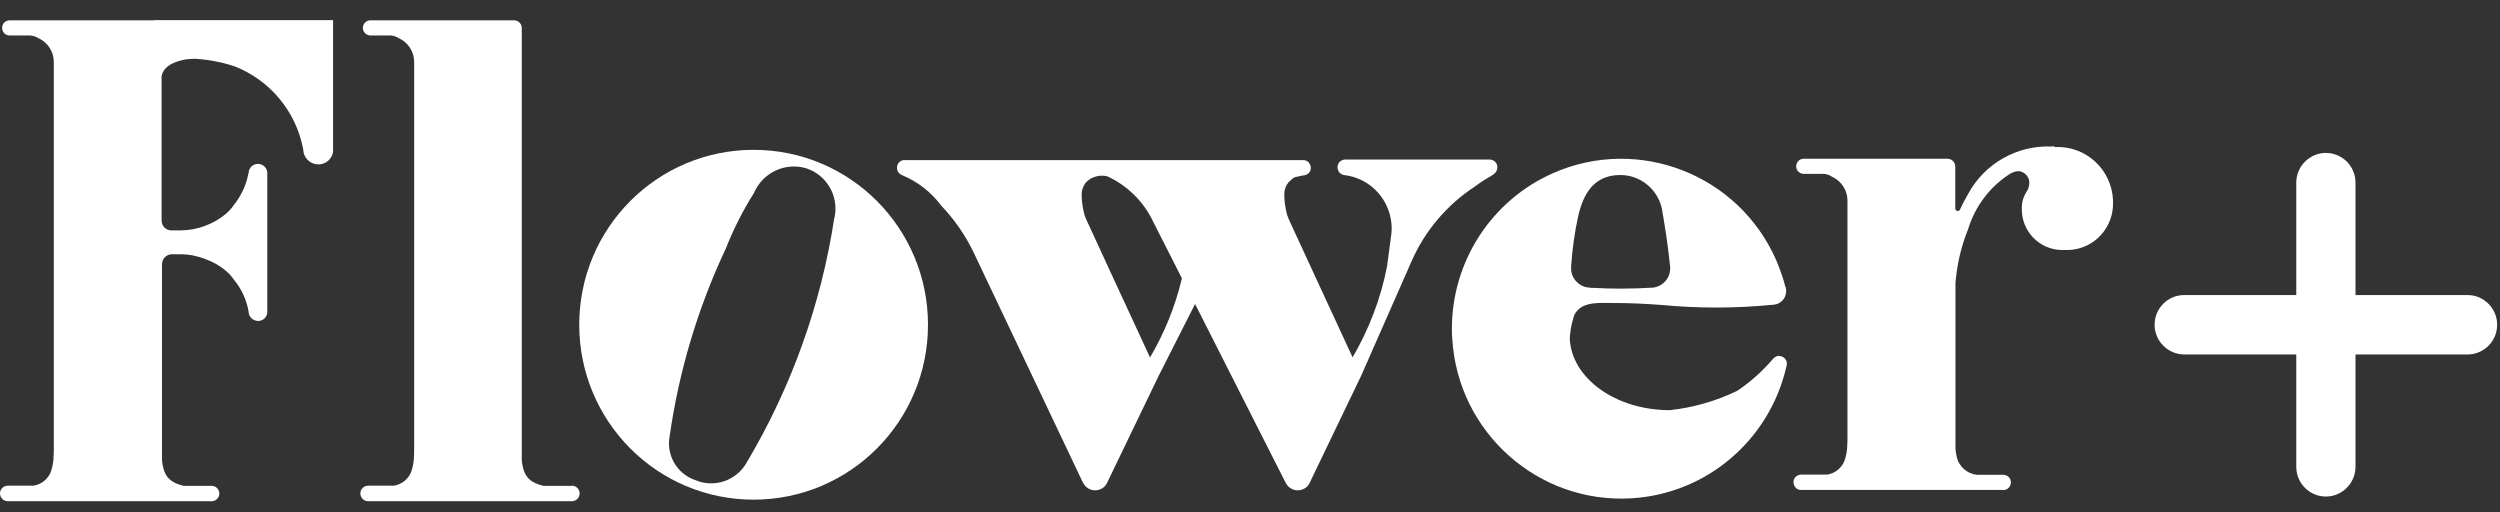
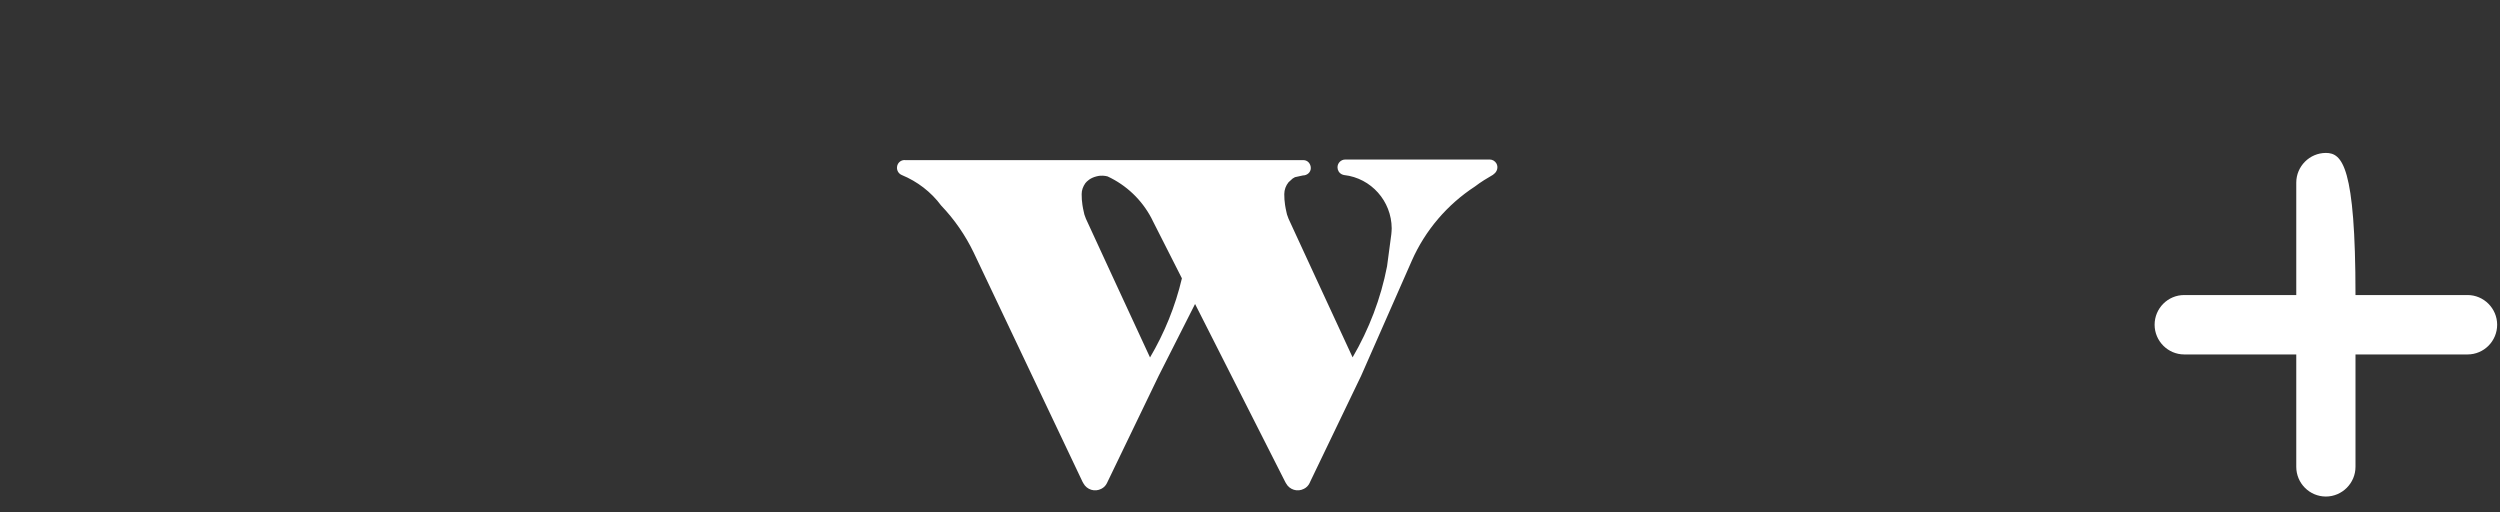
<svg xmlns="http://www.w3.org/2000/svg" width="122" height="25" viewBox="0 0 122 25" fill="none">
  <rect x="0" y="0" width="122" height="25" fill="#333333" stroke="none" />
-   <path d="M36.776 7.312C32.073 7.312 28.267 11.129 28.267 15.847C28.267 20.565 32.073 24.383 36.776 24.383C41.48 24.383 45.286 20.565 45.286 15.847C45.286 11.129 41.48 7.312 36.776 7.312ZM40.715 10.627C40.073 14.853 38.618 18.907 36.437 22.574C35.936 23.464 34.84 23.834 33.896 23.417C33.027 23.104 32.508 22.204 32.678 21.295C33.131 18.111 34.056 15.023 35.426 12.115C35.794 11.177 36.257 10.267 36.795 9.415C37.211 8.439 38.288 7.918 39.308 8.202C40.337 8.515 40.951 9.566 40.724 10.618L40.715 10.627Z" fill="white" />
-   <path d="M86.823 17.363C86.709 17.363 86.605 17.42 86.53 17.505C86.02 18.102 85.434 18.633 84.783 19.068L84.745 19.087C83.715 19.58 82.62 19.893 81.487 20.016C78.842 20.016 76.698 18.462 76.604 16.529C76.623 16.245 76.66 15.951 76.736 15.677C76.764 15.582 76.793 15.478 76.821 15.383C76.849 15.326 76.887 15.26 76.925 15.213C77.331 14.682 78.171 14.796 78.757 14.786C79.531 14.786 80.306 14.824 81.071 14.881C82.884 15.052 84.707 15.052 86.52 14.871H86.549C86.898 14.843 87.163 14.559 87.163 14.218V14.152C87.163 14.085 87.144 14.019 87.115 13.962C87.04 13.649 86.936 13.346 86.823 13.053C86.775 12.939 86.728 12.816 86.681 12.702C84.849 8.515 79.966 6.61 75.791 8.448C72.788 9.775 70.852 12.749 70.852 16.046C70.852 16.207 70.852 16.378 70.871 16.539C71.145 21.105 75.064 24.591 79.617 24.317C83.29 24.099 86.369 21.465 87.181 17.865C87.191 17.827 87.2 17.789 87.2 17.752C87.2 17.543 87.03 17.373 86.823 17.373V17.363ZM76.67 13.005C76.727 12.171 76.84 11.347 77.019 10.533C77.255 9.519 77.737 8.581 78.984 8.543C80.051 8.496 80.986 9.282 81.128 10.343C81.194 10.741 81.26 11.129 81.317 11.527C81.383 11.954 81.43 12.37 81.477 12.787C81.477 12.863 81.496 12.929 81.505 12.996V13.091C81.505 13.583 81.137 13.991 80.646 14.038H80.636C80.136 14.066 79.635 14.085 79.116 14.085C78.653 14.085 78.2 14.076 77.746 14.047H77.643L77.51 14.028H77.473C77.01 13.953 76.66 13.555 76.67 13.081V12.996V13.005Z" fill="white" />
  <path d="M72.873 8.505H72.883C73.062 8.391 73.128 8.155 73.024 7.975C72.958 7.861 72.835 7.785 72.703 7.785H65.648C65.44 7.785 65.27 7.956 65.27 8.164C65.27 8.306 65.346 8.439 65.478 8.505C65.516 8.524 65.554 8.534 65.591 8.543H65.601C66.914 8.695 67.905 9.813 67.915 11.139C67.915 11.234 67.905 11.328 67.896 11.432L67.688 12.996C67.386 14.559 66.81 16.065 66.007 17.439L64.175 13.479L63.23 11.432L62.881 10.675L62.805 10.466C62.805 10.466 62.786 10.381 62.777 10.343C62.749 10.229 62.73 10.116 62.711 10.002C62.683 9.822 62.673 9.651 62.673 9.471C62.673 9.263 62.749 9.055 62.881 8.894L63.079 8.714C63.079 8.714 63.155 8.666 63.193 8.647L63.58 8.562C63.788 8.562 63.967 8.41 63.967 8.202C63.967 7.994 63.816 7.814 63.608 7.814C63.58 7.814 63.561 7.814 63.533 7.814H55.76C55.76 7.814 55.731 7.814 55.713 7.814H54.957H54.91H53.701C53.701 7.814 53.673 7.814 53.654 7.814H44.19C43.983 7.785 43.794 7.937 43.775 8.145C43.756 8.316 43.85 8.477 44.011 8.543C44.767 8.856 45.437 9.367 45.928 10.03C46.58 10.713 47.109 11.48 47.515 12.323L52.832 23.521L52.87 23.587C53.04 23.9 53.427 24.023 53.748 23.852C53.861 23.796 53.956 23.701 54.013 23.587L56.544 18.339C56.846 17.742 57.583 16.283 58.319 14.834L62.72 23.521L62.758 23.587C62.928 23.9 63.315 24.023 63.636 23.852C63.75 23.796 63.844 23.701 63.901 23.587L63.977 23.426L66.423 18.339L68.897 12.721C69.549 11.243 70.625 9.983 71.976 9.102C72.259 8.884 72.571 8.695 72.883 8.515L72.873 8.505ZM56.119 17.458V17.439L54.286 13.479L53.342 11.432L52.993 10.675L52.917 10.466C52.917 10.466 52.898 10.381 52.889 10.343C52.86 10.229 52.842 10.116 52.823 10.002C52.794 9.822 52.785 9.651 52.785 9.471C52.785 9.282 52.851 9.102 52.964 8.941C53.04 8.846 53.2 8.685 53.503 8.609C53.748 8.543 53.937 8.581 54.05 8.609C54.967 9.036 55.713 9.746 56.185 10.637L56.26 10.788L57.677 13.583C57.356 14.947 56.827 16.245 56.119 17.448V17.458Z" fill="white" />
-   <path d="M100.253 7.141C100.253 7.141 100.168 7.141 100.12 7.15H100.111C98.42 7.084 96.843 7.984 96.04 9.471C95.899 9.718 95.766 9.964 95.653 10.22C95.625 10.286 95.559 10.315 95.493 10.286C95.445 10.267 95.417 10.22 95.417 10.172V8.126C95.417 7.918 95.247 7.747 95.039 7.747C95.02 7.747 95.011 7.747 94.992 7.747H88.003C87.805 7.757 87.644 7.927 87.654 8.136C87.663 8.325 87.814 8.467 88.003 8.486H88.966C89.023 8.486 89.07 8.486 89.127 8.505C89.231 8.524 89.325 8.571 89.41 8.628C89.864 8.837 90.156 9.291 90.156 9.784V21.37C90.156 21.494 90.156 21.607 90.147 21.711C90.147 21.958 90.1 22.213 90.024 22.45C89.892 22.829 89.561 23.095 89.174 23.161H87.909C87.701 23.161 87.522 23.312 87.522 23.521C87.522 23.729 87.673 23.909 87.88 23.909C87.909 23.909 87.928 23.909 87.956 23.909H97.703C97.873 23.938 98.033 23.843 98.099 23.691C98.184 23.502 98.099 23.275 97.901 23.199C97.854 23.18 97.806 23.17 97.75 23.17H96.484C95.984 23.123 95.578 22.753 95.483 22.27C95.455 22.147 95.436 22.034 95.427 21.91V13.801C95.502 12.91 95.7 12.029 96.04 11.196C96.39 10.04 97.145 9.055 98.175 8.429H98.203C98.307 8.372 98.411 8.354 98.515 8.354H98.543C98.855 8.401 99.072 8.695 99.025 9.007C99.025 9.064 98.996 9.121 98.978 9.178H98.996C98.959 9.254 98.921 9.32 98.874 9.386C98.732 9.623 98.656 9.898 98.666 10.172C98.638 11.262 99.497 12.171 100.593 12.2C100.649 12.2 100.706 12.2 100.763 12.2C102 12.257 103.048 11.3 103.114 10.059C103.114 9.955 103.114 9.85 103.114 9.746C103.039 8.249 101.764 7.093 100.271 7.179L100.253 7.141Z" fill="white" />
-   <path d="M27.899 23.71H27.889H26.52C25.897 23.559 25.632 23.294 25.519 22.81C25.49 22.687 25.472 22.573 25.462 22.45V1.371C25.462 1.172 25.311 1.002 25.113 0.992C25.094 0.992 25.065 0.992 25.047 0.992H18.058C17.859 1.002 17.699 1.172 17.708 1.381C17.718 1.57 17.869 1.712 18.058 1.731H19.021C19.078 1.731 19.125 1.731 19.182 1.75C19.285 1.769 19.38 1.817 19.465 1.864C19.918 2.072 20.211 2.527 20.211 3.02V21.91C20.211 22.034 20.211 22.147 20.202 22.251C20.202 22.498 20.154 22.753 20.079 22.99C19.947 23.369 19.616 23.634 19.229 23.701H17.963C17.755 23.701 17.585 23.871 17.585 24.08C17.585 24.288 17.755 24.459 17.963 24.459C17.982 24.459 17.992 24.459 18.01 24.459H27.861C27.861 24.459 27.889 24.459 27.908 24.459C28.116 24.459 28.286 24.288 28.286 24.08C28.286 23.871 28.116 23.701 27.908 23.701L27.899 23.71Z" fill="white" />
-   <path d="M7.527 0.992H0.472C0.264 0.992 0.104 1.153 0.104 1.362C0.104 1.57 0.264 1.731 0.472 1.731H1.436C1.492 1.731 1.539 1.731 1.596 1.75C1.7 1.769 1.794 1.817 1.879 1.864C2.333 2.072 2.626 2.527 2.626 3.02V21.91C2.626 22.033 2.626 22.147 2.616 22.251C2.616 22.498 2.569 22.753 2.493 22.99C2.361 23.369 2.031 23.634 1.643 23.701H0.378C0.17 23.701 0 23.871 0 24.08C0 24.288 0.17 24.459 0.378 24.459C0.397 24.459 0.406 24.459 0.425 24.459H10.276C10.483 24.487 10.672 24.335 10.701 24.137C10.729 23.928 10.578 23.739 10.379 23.71C10.361 23.71 10.342 23.71 10.332 23.71H8.963C8.339 23.559 8.075 23.293 7.962 22.81C7.933 22.687 7.914 22.573 7.905 22.45V12.891C7.905 12.636 8.113 12.418 8.368 12.408H8.812C9.227 12.408 9.643 12.493 10.03 12.645C10.398 12.778 10.748 12.977 11.041 13.232C11.182 13.355 11.305 13.488 11.409 13.64C11.777 14.085 12.023 14.606 12.127 15.175C12.127 15.193 12.127 15.212 12.136 15.231V15.279C12.183 15.525 12.419 15.695 12.665 15.658C12.863 15.629 13.014 15.468 13.043 15.269V15.203V15.175V8.467V8.391C13.005 8.145 12.778 7.965 12.523 8.003C12.325 8.031 12.174 8.183 12.136 8.382V8.429L12.117 8.486C12.013 9.045 11.758 9.576 11.399 10.021C11.296 10.172 11.173 10.305 11.031 10.428C10.729 10.684 10.389 10.883 10.021 11.015C9.633 11.167 9.218 11.243 8.802 11.243H8.698H8.358C8.094 11.243 7.886 11.025 7.886 10.76V3.711C8.009 3.077 8.878 2.925 9.152 2.887C9.265 2.887 9.378 2.868 9.482 2.868H9.511C10.172 2.906 10.823 3.029 11.447 3.238C13.175 3.91 14.441 5.436 14.79 7.254C14.79 7.283 14.799 7.311 14.809 7.34V7.416C14.884 7.813 15.262 8.079 15.659 8.012C15.971 7.965 16.207 7.709 16.254 7.406C16.254 7.387 16.254 7.368 16.254 7.359V0.983H7.527V0.992Z" fill="white" />
-   <path d="M120.416 14.398H114.948V8.912C114.948 8.107 114.296 7.463 113.503 7.463C112.71 7.463 112.058 8.117 112.058 8.912V14.398H106.59C105.787 14.398 105.145 15.051 105.145 15.847C105.145 16.643 105.796 17.297 106.59 17.297H112.058V22.782C112.058 23.587 112.71 24.231 113.503 24.231C114.296 24.231 114.948 23.578 114.948 22.782V17.297H120.416C121.219 17.297 121.861 16.643 121.861 15.847C121.861 15.051 121.21 14.398 120.416 14.398Z" fill="white" />
+   <path d="M120.416 14.398H114.948C114.948 8.107 114.296 7.463 113.503 7.463C112.71 7.463 112.058 8.117 112.058 8.912V14.398H106.59C105.787 14.398 105.145 15.051 105.145 15.847C105.145 16.643 105.796 17.297 106.59 17.297H112.058V22.782C112.058 23.587 112.71 24.231 113.503 24.231C114.296 24.231 114.948 23.578 114.948 22.782V17.297H120.416C121.219 17.297 121.861 16.643 121.861 15.847C121.861 15.051 121.21 14.398 120.416 14.398Z" fill="white" />
</svg>